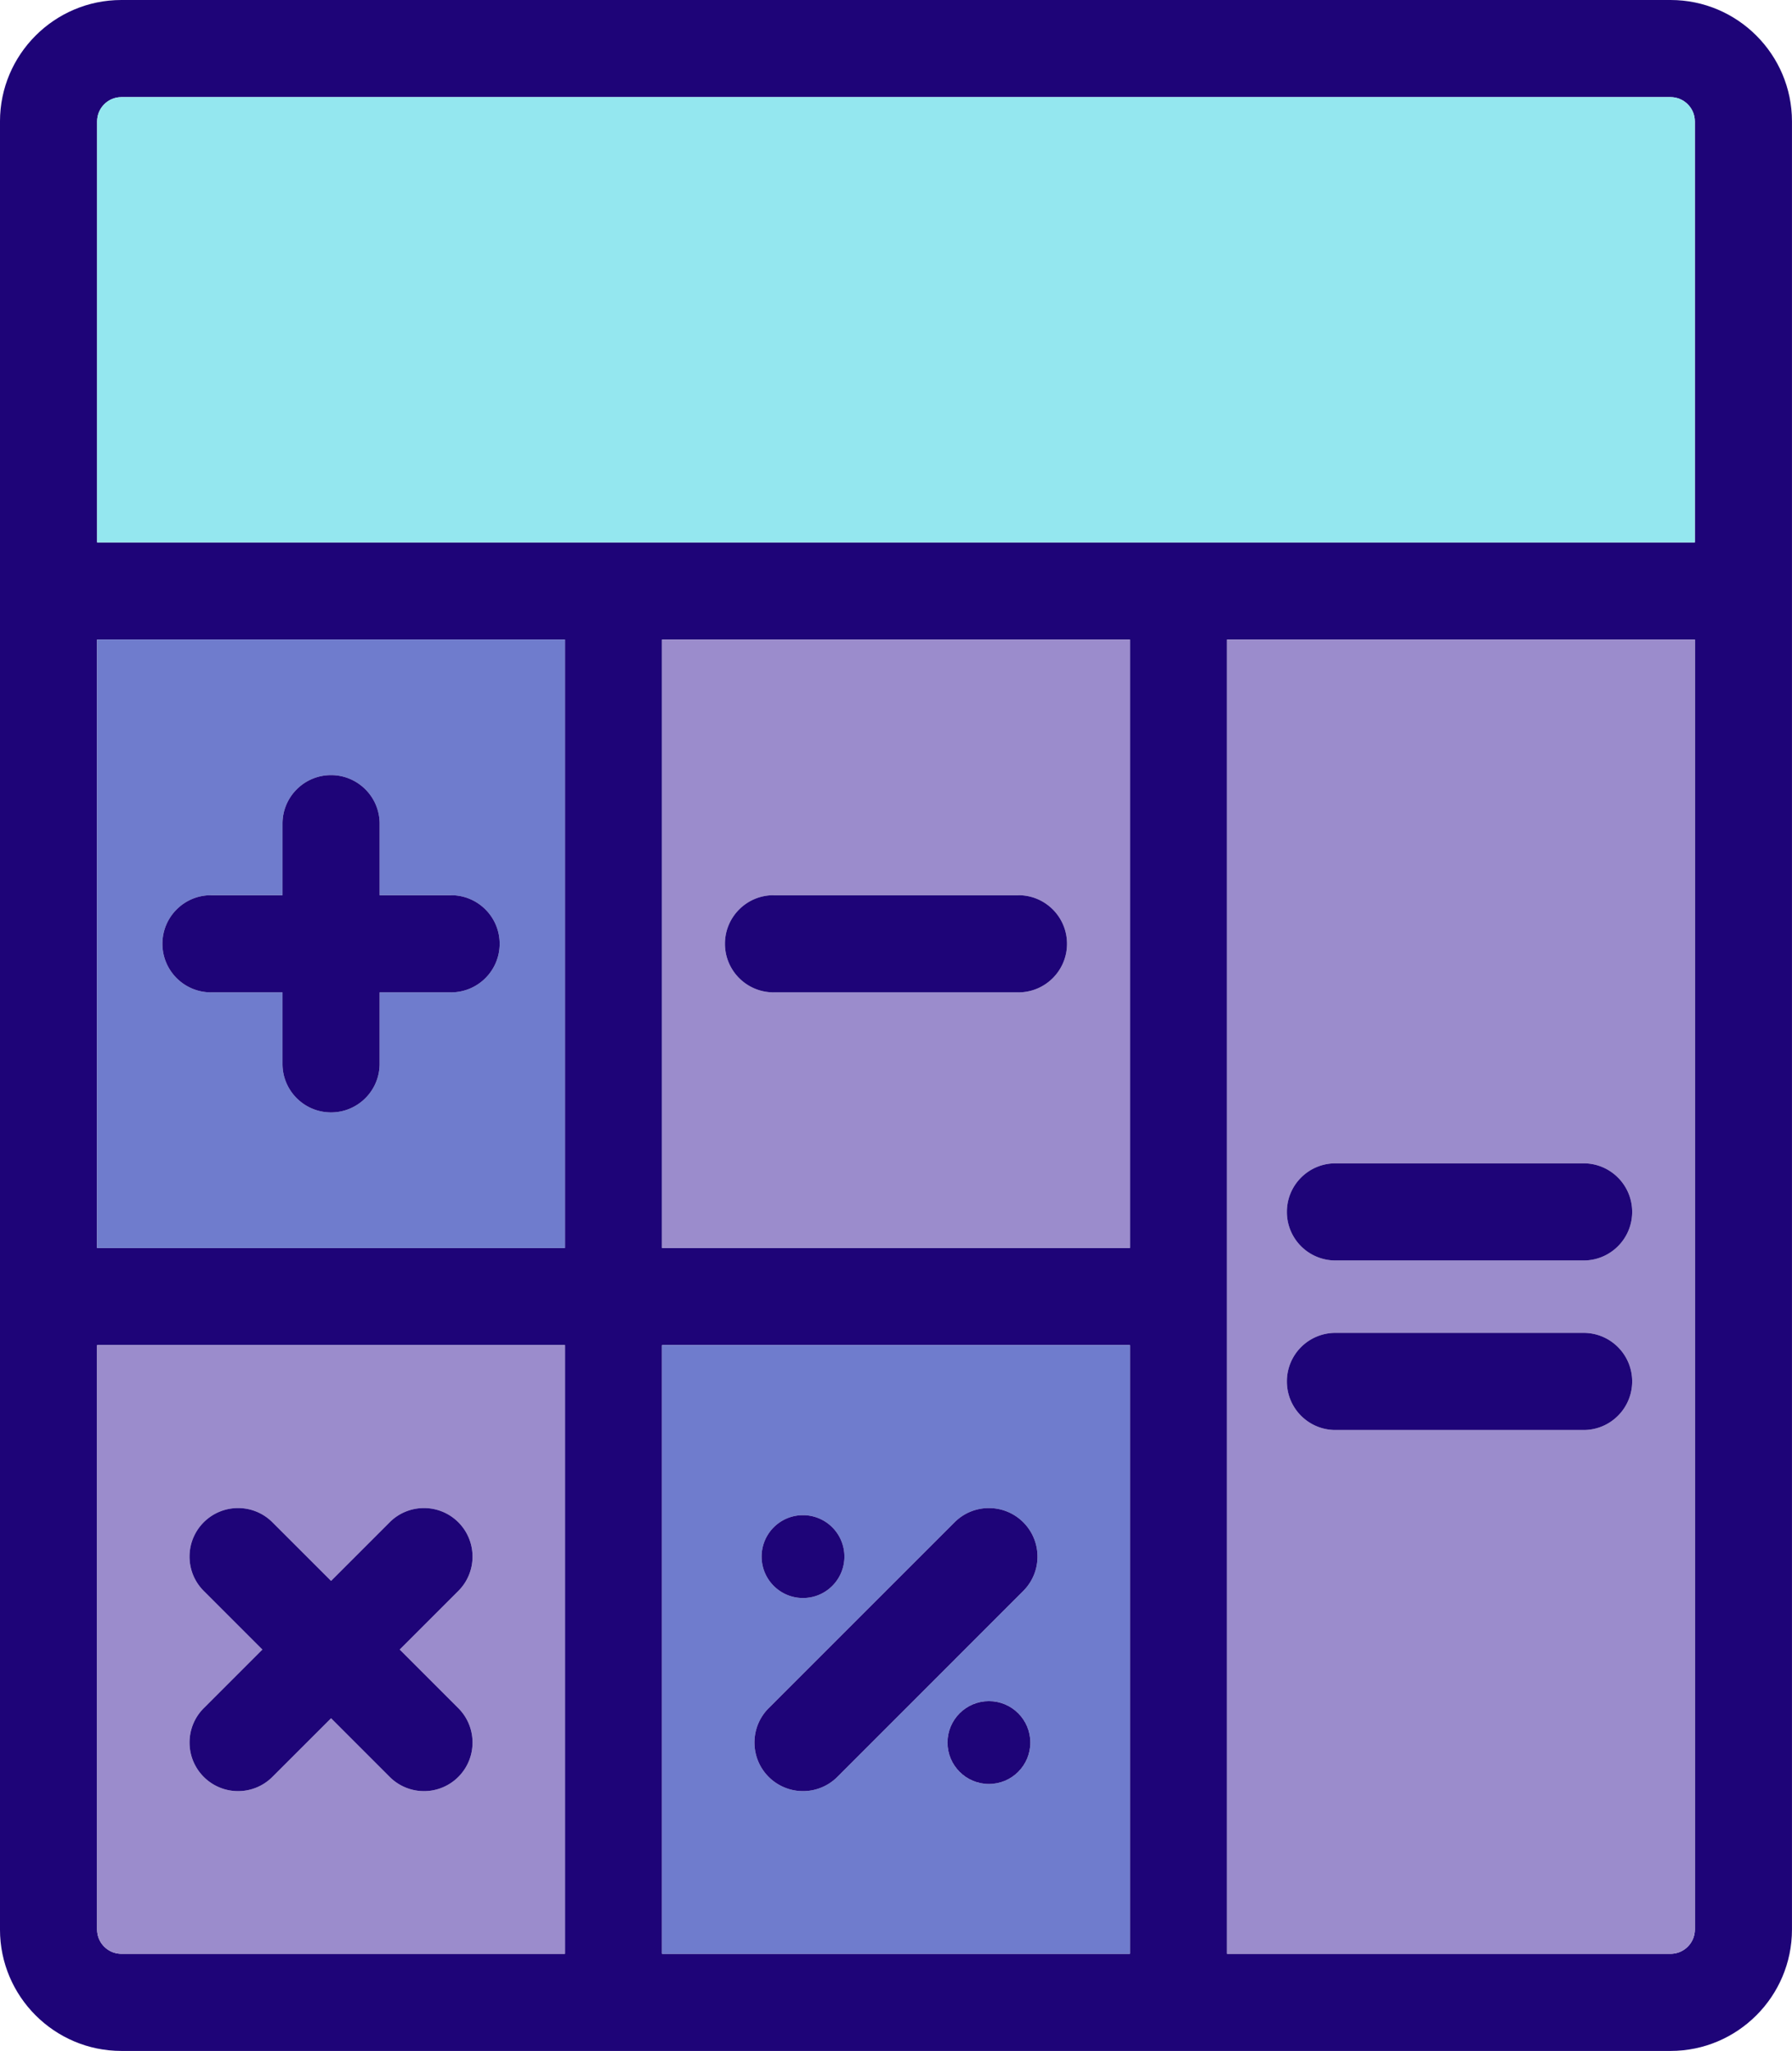
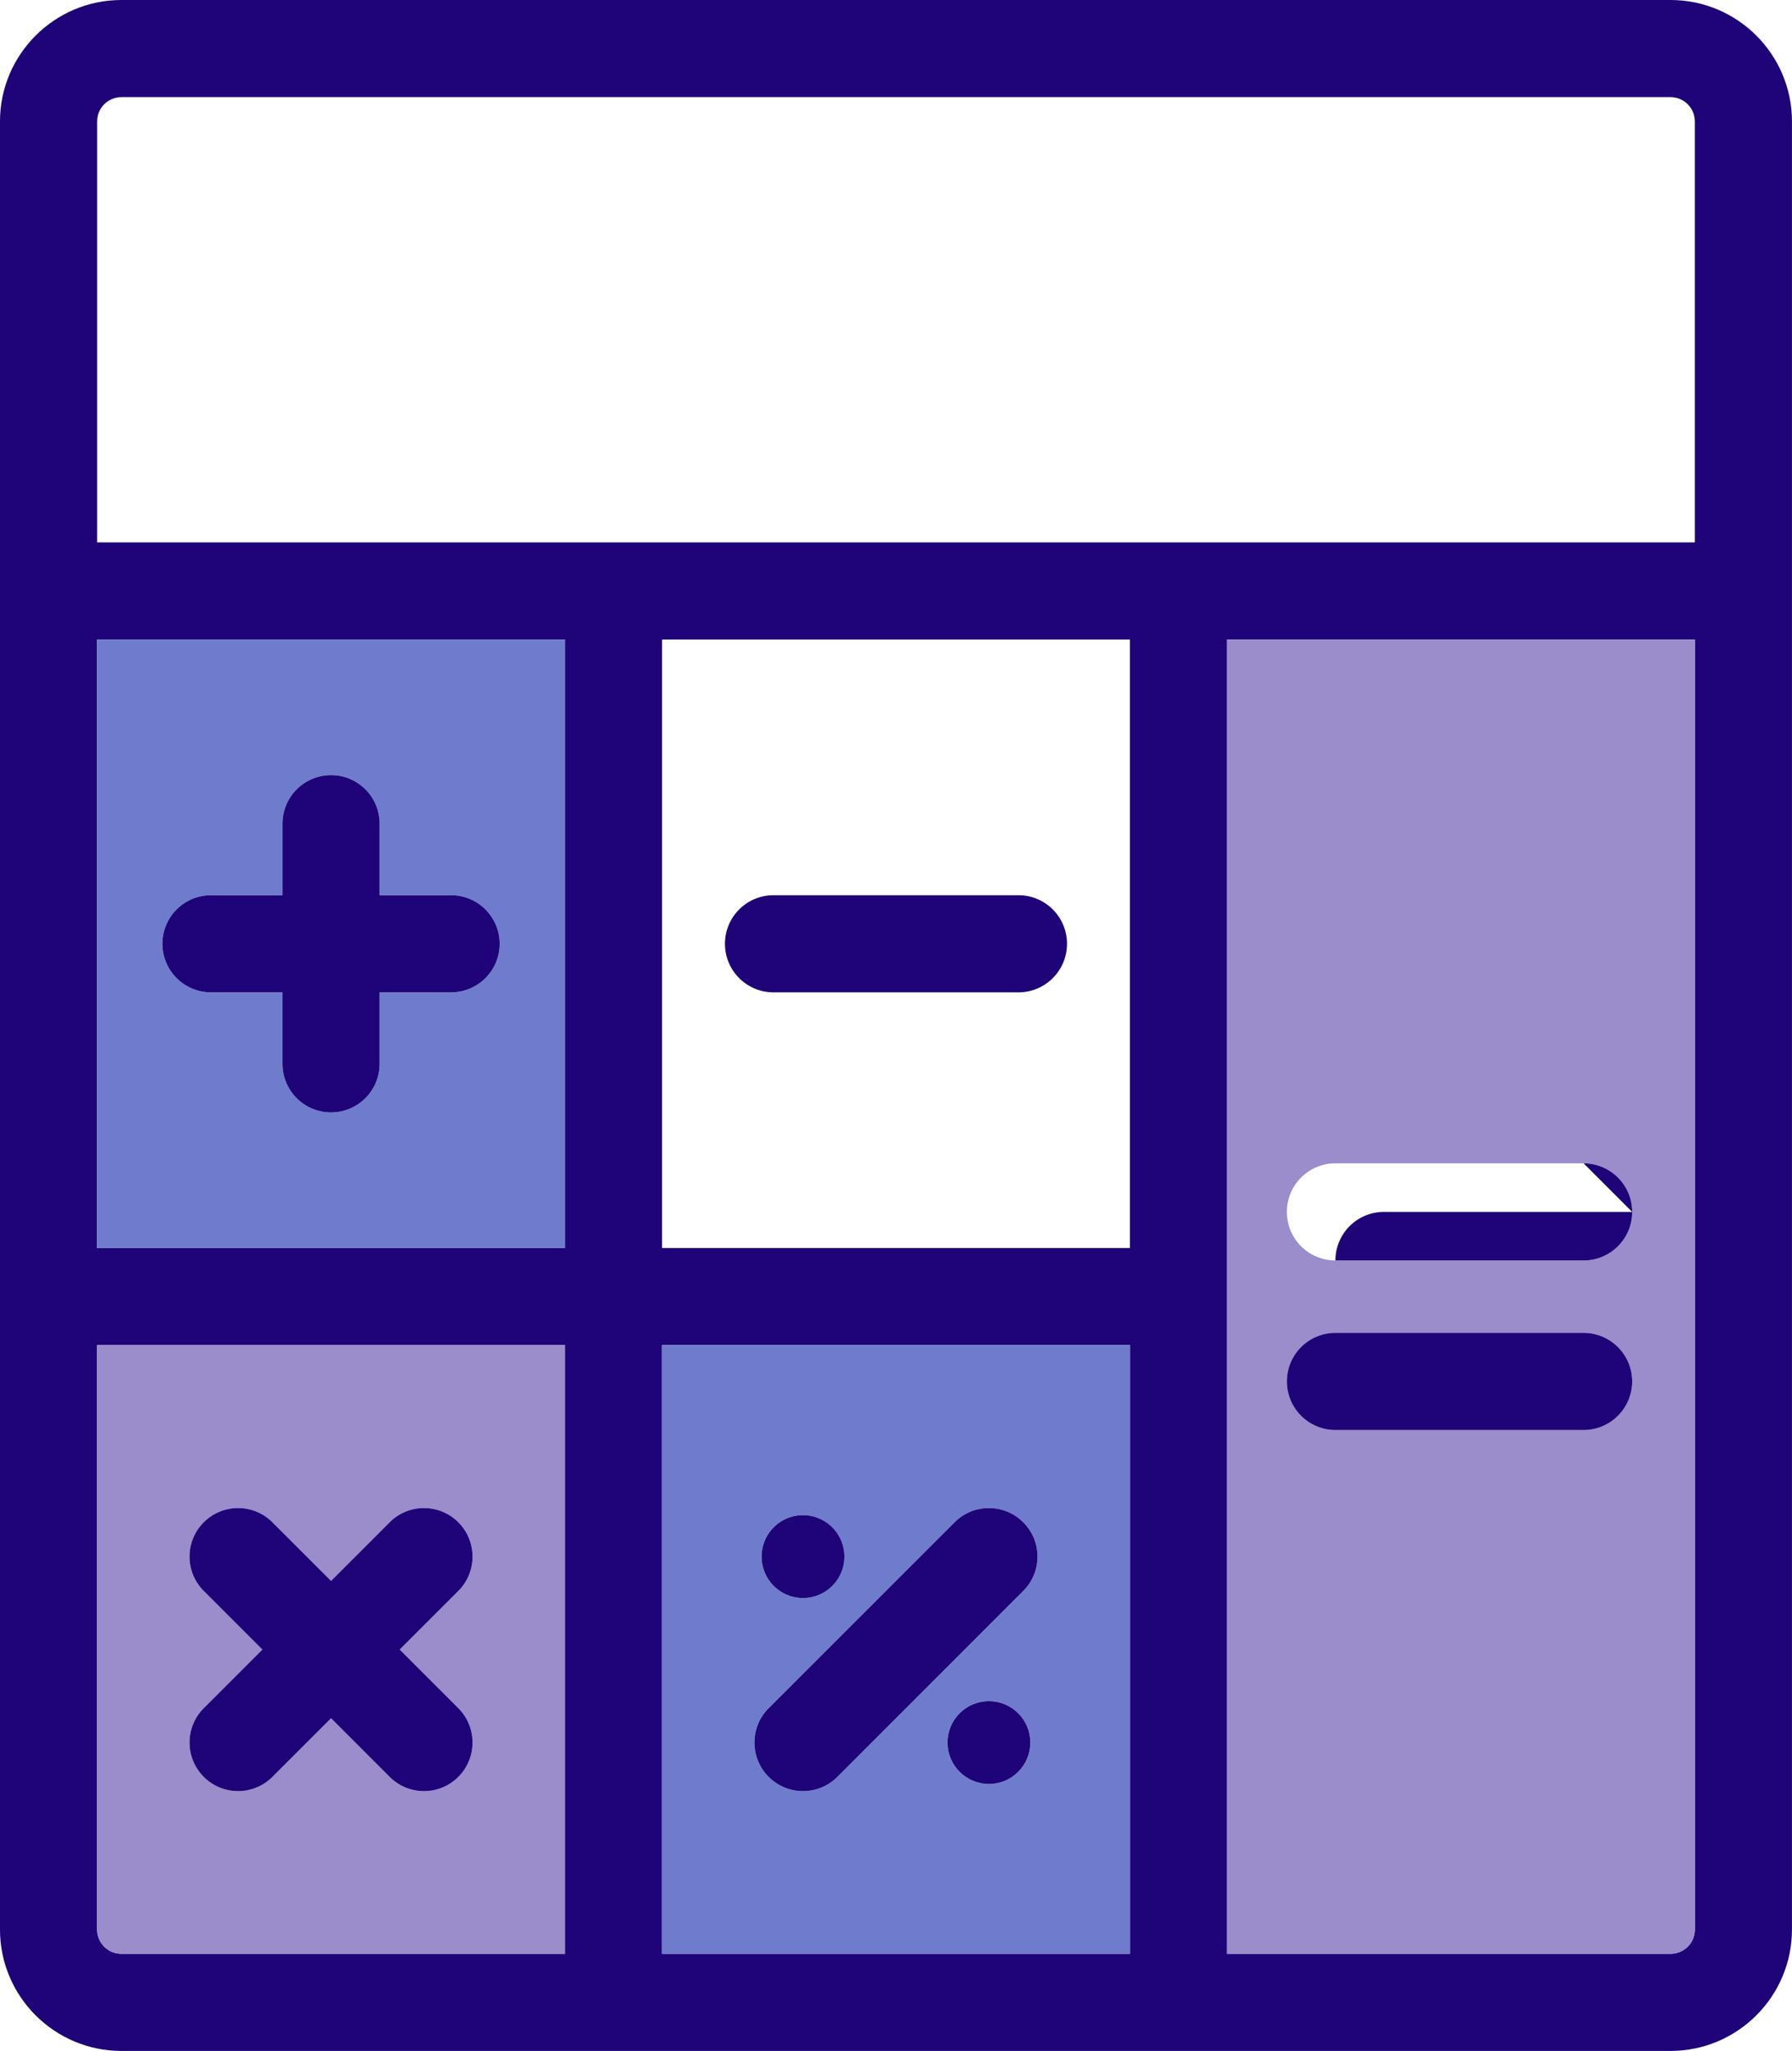
<svg xmlns="http://www.w3.org/2000/svg" style="enable-background:new 0 0 512 512" xml:space="preserve" viewBox="32.3 0 447.41 512">
  <path style="fill:#1e0478" d="M479.703 30.309v451.382c0 16.706-13.603 30.309-30.309 30.309H62.606c-16.706 0-30.309-13.603-30.309-30.309V30.309C32.297 13.603 45.9 0 62.606 0h386.788c16.706 0 30.309 13.603 30.309 30.309zm-24.247 451.382V159.654h-116.81v328.099h110.748c3.334 0 6.062-2.728 6.062-6.062zm0-346.284V30.309c0-3.334-2.728-6.062-6.062-6.062H62.606c-3.334 0-6.062 2.728-6.062 6.062v105.099h398.912zM314.399 487.753V335.797H197.601v151.956h116.798zm0-176.203V159.654H197.601V311.55h116.798zM173.354 487.753V335.797H56.544v145.894c0 3.334 2.728 6.062 6.062 6.062h110.748zm0-176.203V159.654H56.544V311.55h116.81z" />
  <path style="fill:#9b8ccc" d="M455.456 159.654v322.037c0 3.334-2.728 6.062-6.062 6.062H338.646V159.654h116.81zm-15.651 142.888c0-6.692-5.431-12.124-12.124-12.124h-61.963c-6.704 0-12.124 5.431-12.124 12.124a12.113 12.113 0 0 0 12.124 12.124h61.963c6.692 0 12.124-5.42 12.124-12.124zm0 42.323c0-6.704-5.431-12.124-12.124-12.124h-61.963a12.113 12.113 0 0 0-12.124 12.124c0 6.692 5.419 12.124 12.124 12.124h61.963c6.692 0 12.124-5.431 12.124-12.124z" />
-   <path style="fill:#94e7ef" d="M455.456 30.309v105.099H56.544V30.309c0-3.334 2.728-6.062 6.062-6.062h386.788c3.334 0 6.062 2.728 6.062 6.062z" />
-   <path style="fill:#1e0478" d="M427.681 290.419c6.692 0 12.124 5.431 12.124 12.124 0 6.704-5.431 12.124-12.124 12.124h-61.963a12.113 12.113 0 0 1-12.124-12.124c0-6.692 5.419-12.124 12.124-12.124h61.963zM427.681 332.742c6.692 0 12.124 5.419 12.124 12.124 0 6.692-5.431 12.124-12.124 12.124h-61.963c-6.704 0-12.124-5.431-12.124-12.124a12.113 12.113 0 0 1 12.124-12.124h61.963z" />
+   <path style="fill:#1e0478" d="M427.681 290.419c6.692 0 12.124 5.431 12.124 12.124 0 6.704-5.431 12.124-12.124 12.124h-61.963c0-6.692 5.419-12.124 12.124-12.124h61.963zM427.681 332.742c6.692 0 12.124 5.419 12.124 12.124 0 6.692-5.431 12.124-12.124 12.124h-61.963c-6.704 0-12.124-5.431-12.124-12.124a12.113 12.113 0 0 1 12.124-12.124h61.963z" />
  <path style="fill:#6f7ccd" d="M314.399 335.797v151.956H197.601V335.797h116.798zm-26.623 61.369c4.74-4.728 4.74-12.402 0-17.143-4.74-4.728-12.414-4.728-17.143 0l-46.421 46.409c-4.728 4.74-4.728 12.414 0 17.155a12.132 12.132 0 0 0 17.154 0l46.41-46.421zm1.77 37.85c0-5.71-4.631-10.341-10.341-10.341s-10.341 4.631-10.341 10.341c0 5.71 4.631 10.341 10.341 10.341 5.71 0 10.341-4.631 10.341-10.341zm-46.421-46.421c0-5.71-4.619-10.341-10.341-10.341-5.71 0-10.329 4.631-10.329 10.341 0 5.71 4.619 10.341 10.329 10.341a10.335 10.335 0 0 0 10.341-10.341z" />
-   <path style="fill:#9b8ccc" d="M314.399 159.654V311.55H197.601V159.654h116.798zm-15.7 75.954c0-6.704-5.431-12.124-12.124-12.124h-61.151c-6.692 0-12.124 5.419-12.124 12.124 0 6.692 5.431 12.124 12.124 12.124h61.151c6.693 0 12.124-5.432 12.124-12.124z" />
  <path style="fill:#1e0478" d="M286.576 223.485c6.692 0 12.124 5.419 12.124 12.124 0 6.692-5.431 12.124-12.124 12.124h-61.151c-6.692 0-12.124-5.431-12.124-12.124 0-6.704 5.431-12.124 12.124-12.124h61.151zM287.776 380.023c4.74 4.74 4.74 12.414 0 17.143l-46.409 46.421a12.13 12.13 0 0 1-17.154 0c-4.728-4.74-4.728-12.414 0-17.155l46.421-46.409c4.727-4.728 12.401-4.728 17.142 0z" />
  <circle style="fill:#1e0478" cx="279.204" cy="435.016" r="10.341" />
  <path style="fill:#1e0478" d="M232.783 378.253a10.335 10.335 0 0 1 10.341 10.341c0 5.71-4.619 10.341-10.341 10.341-5.71 0-10.329-4.631-10.329-10.341 0-5.709 4.619-10.341 10.329-10.341z" />
  <path style="fill:#9b8ccc" d="M173.354 335.797v151.956H62.606c-3.334 0-6.062-2.728-6.062-6.062V335.797h116.81zm-26.623 61.369c4.728-4.728 4.728-12.402 0-17.143-4.74-4.728-12.414-4.728-17.143 0l-14.633 14.633-14.645-14.633c-4.728-4.728-12.402-4.728-17.143 0-4.728 4.74-4.728 12.414 0 17.143L97.8 411.799l-14.633 14.633c-4.728 4.74-4.728 12.414 0 17.155 2.364 2.364 5.468 3.552 8.571 3.552s6.207-1.188 8.571-3.552l14.645-14.633 14.633 14.633a12.09 12.09 0 0 0 8.571 3.552c3.104 0 6.207-1.188 8.571-3.552 4.728-4.74 4.728-12.414 0-17.155l-14.633-14.633 14.635-14.633z" />
  <path style="fill:#6f7ccd" d="M173.354 159.654V311.55H56.544V159.654h116.81zm-16.306 75.954c0-6.704-5.431-12.124-12.124-12.124h-17.846v-17.858c0-6.692-5.431-12.124-12.124-12.124-6.704 0-12.124 5.431-12.124 12.124v17.858H84.974c-6.692 0-12.124 5.419-12.124 12.124 0 6.692 5.431 12.124 12.124 12.124h17.858v17.846c0 6.692 5.419 12.124 12.124 12.124 6.692 0 12.124-5.431 12.124-12.124v-17.846h17.846c6.691 0 12.122-5.432 12.122-12.124z" />
  <path style="fill:#1e0478" d="M144.924 223.485c6.692 0 12.124 5.419 12.124 12.124 0 6.692-5.431 12.124-12.124 12.124h-17.846v17.846c0 6.692-5.431 12.124-12.124 12.124-6.704 0-12.124-5.431-12.124-12.124v-17.846H84.974c-6.692 0-12.124-5.431-12.124-12.124 0-6.704 5.431-12.124 12.124-12.124h17.858v-17.858c0-6.692 5.419-12.124 12.124-12.124 6.692 0 12.124 5.431 12.124 12.124v17.858h17.844zM146.731 380.023c4.728 4.74 4.728 12.414 0 17.143l-14.633 14.633 14.633 14.633c4.728 4.74 4.728 12.414 0 17.155a12.09 12.09 0 0 1-8.571 3.552 12.089 12.089 0 0 1-8.571-3.552l-14.633-14.633-14.645 14.633c-2.364 2.364-5.468 3.552-8.571 3.552s-6.207-1.188-8.571-3.552c-4.728-4.74-4.728-12.414 0-17.155L97.8 411.799l-14.633-14.633c-4.728-4.728-4.728-12.402 0-17.143 4.74-4.728 12.414-4.728 17.143 0l14.645 14.633 14.633-14.633c4.728-4.728 12.403-4.728 17.143 0z" />
</svg>